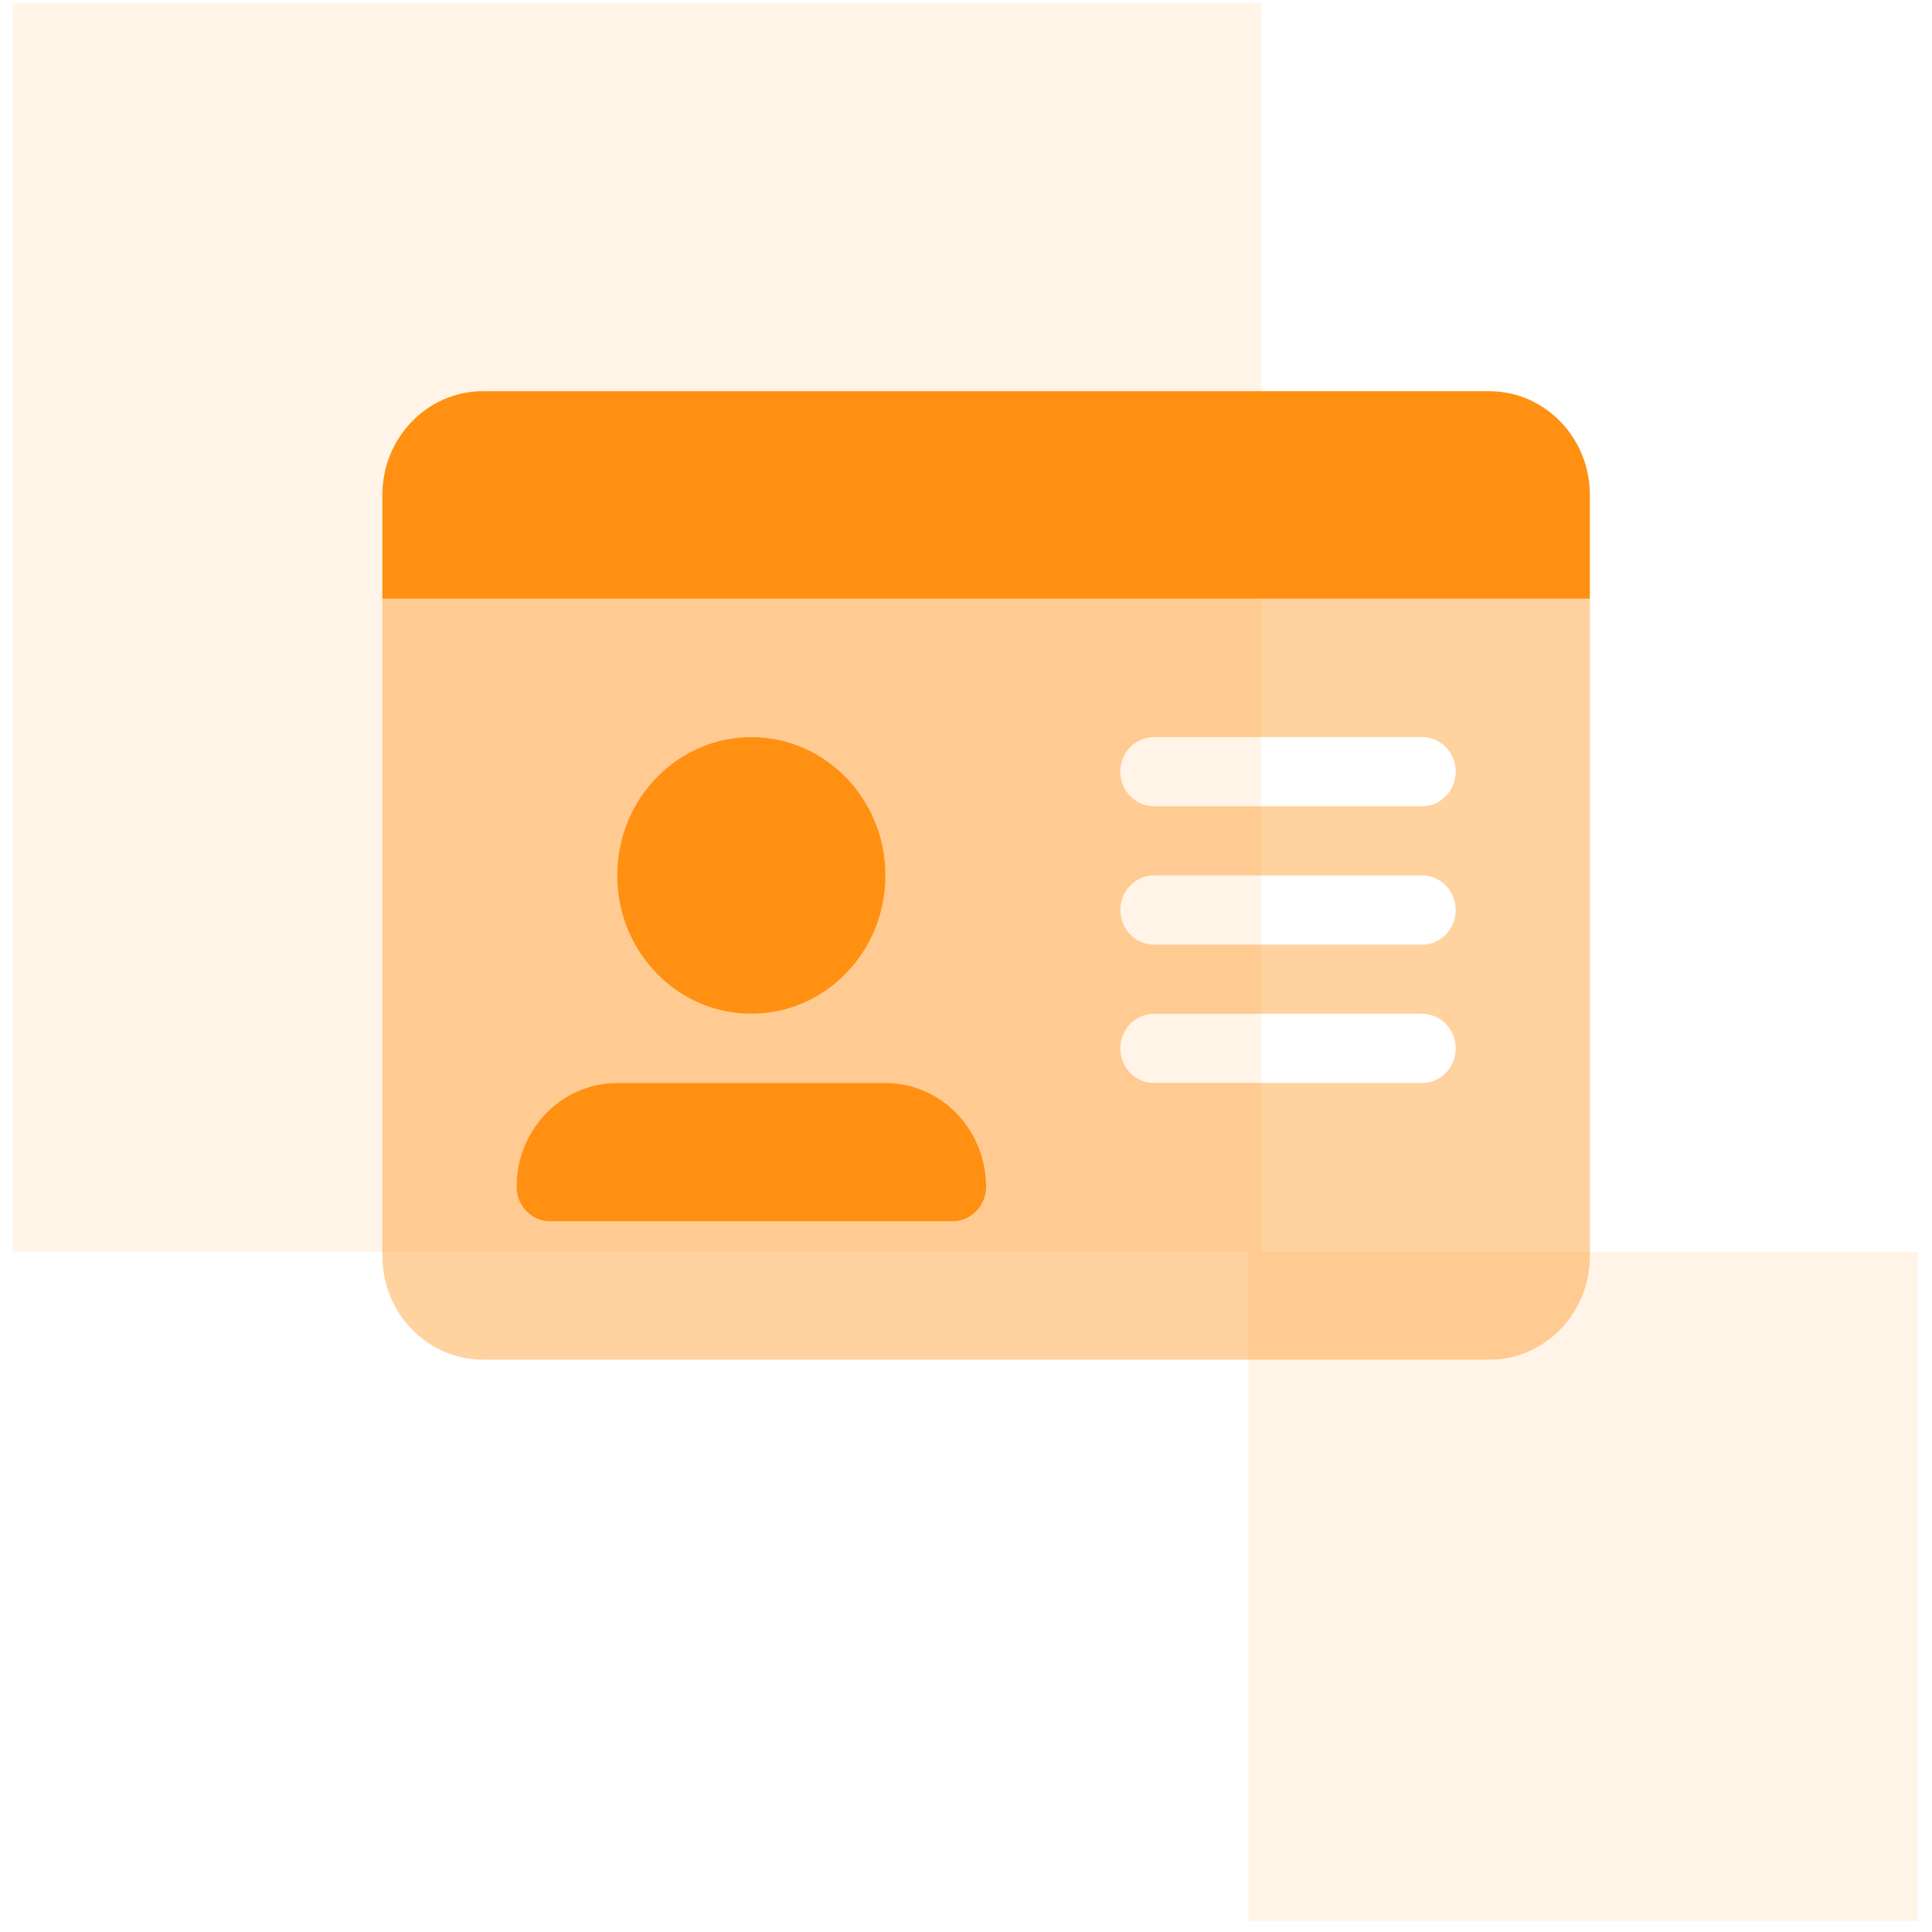
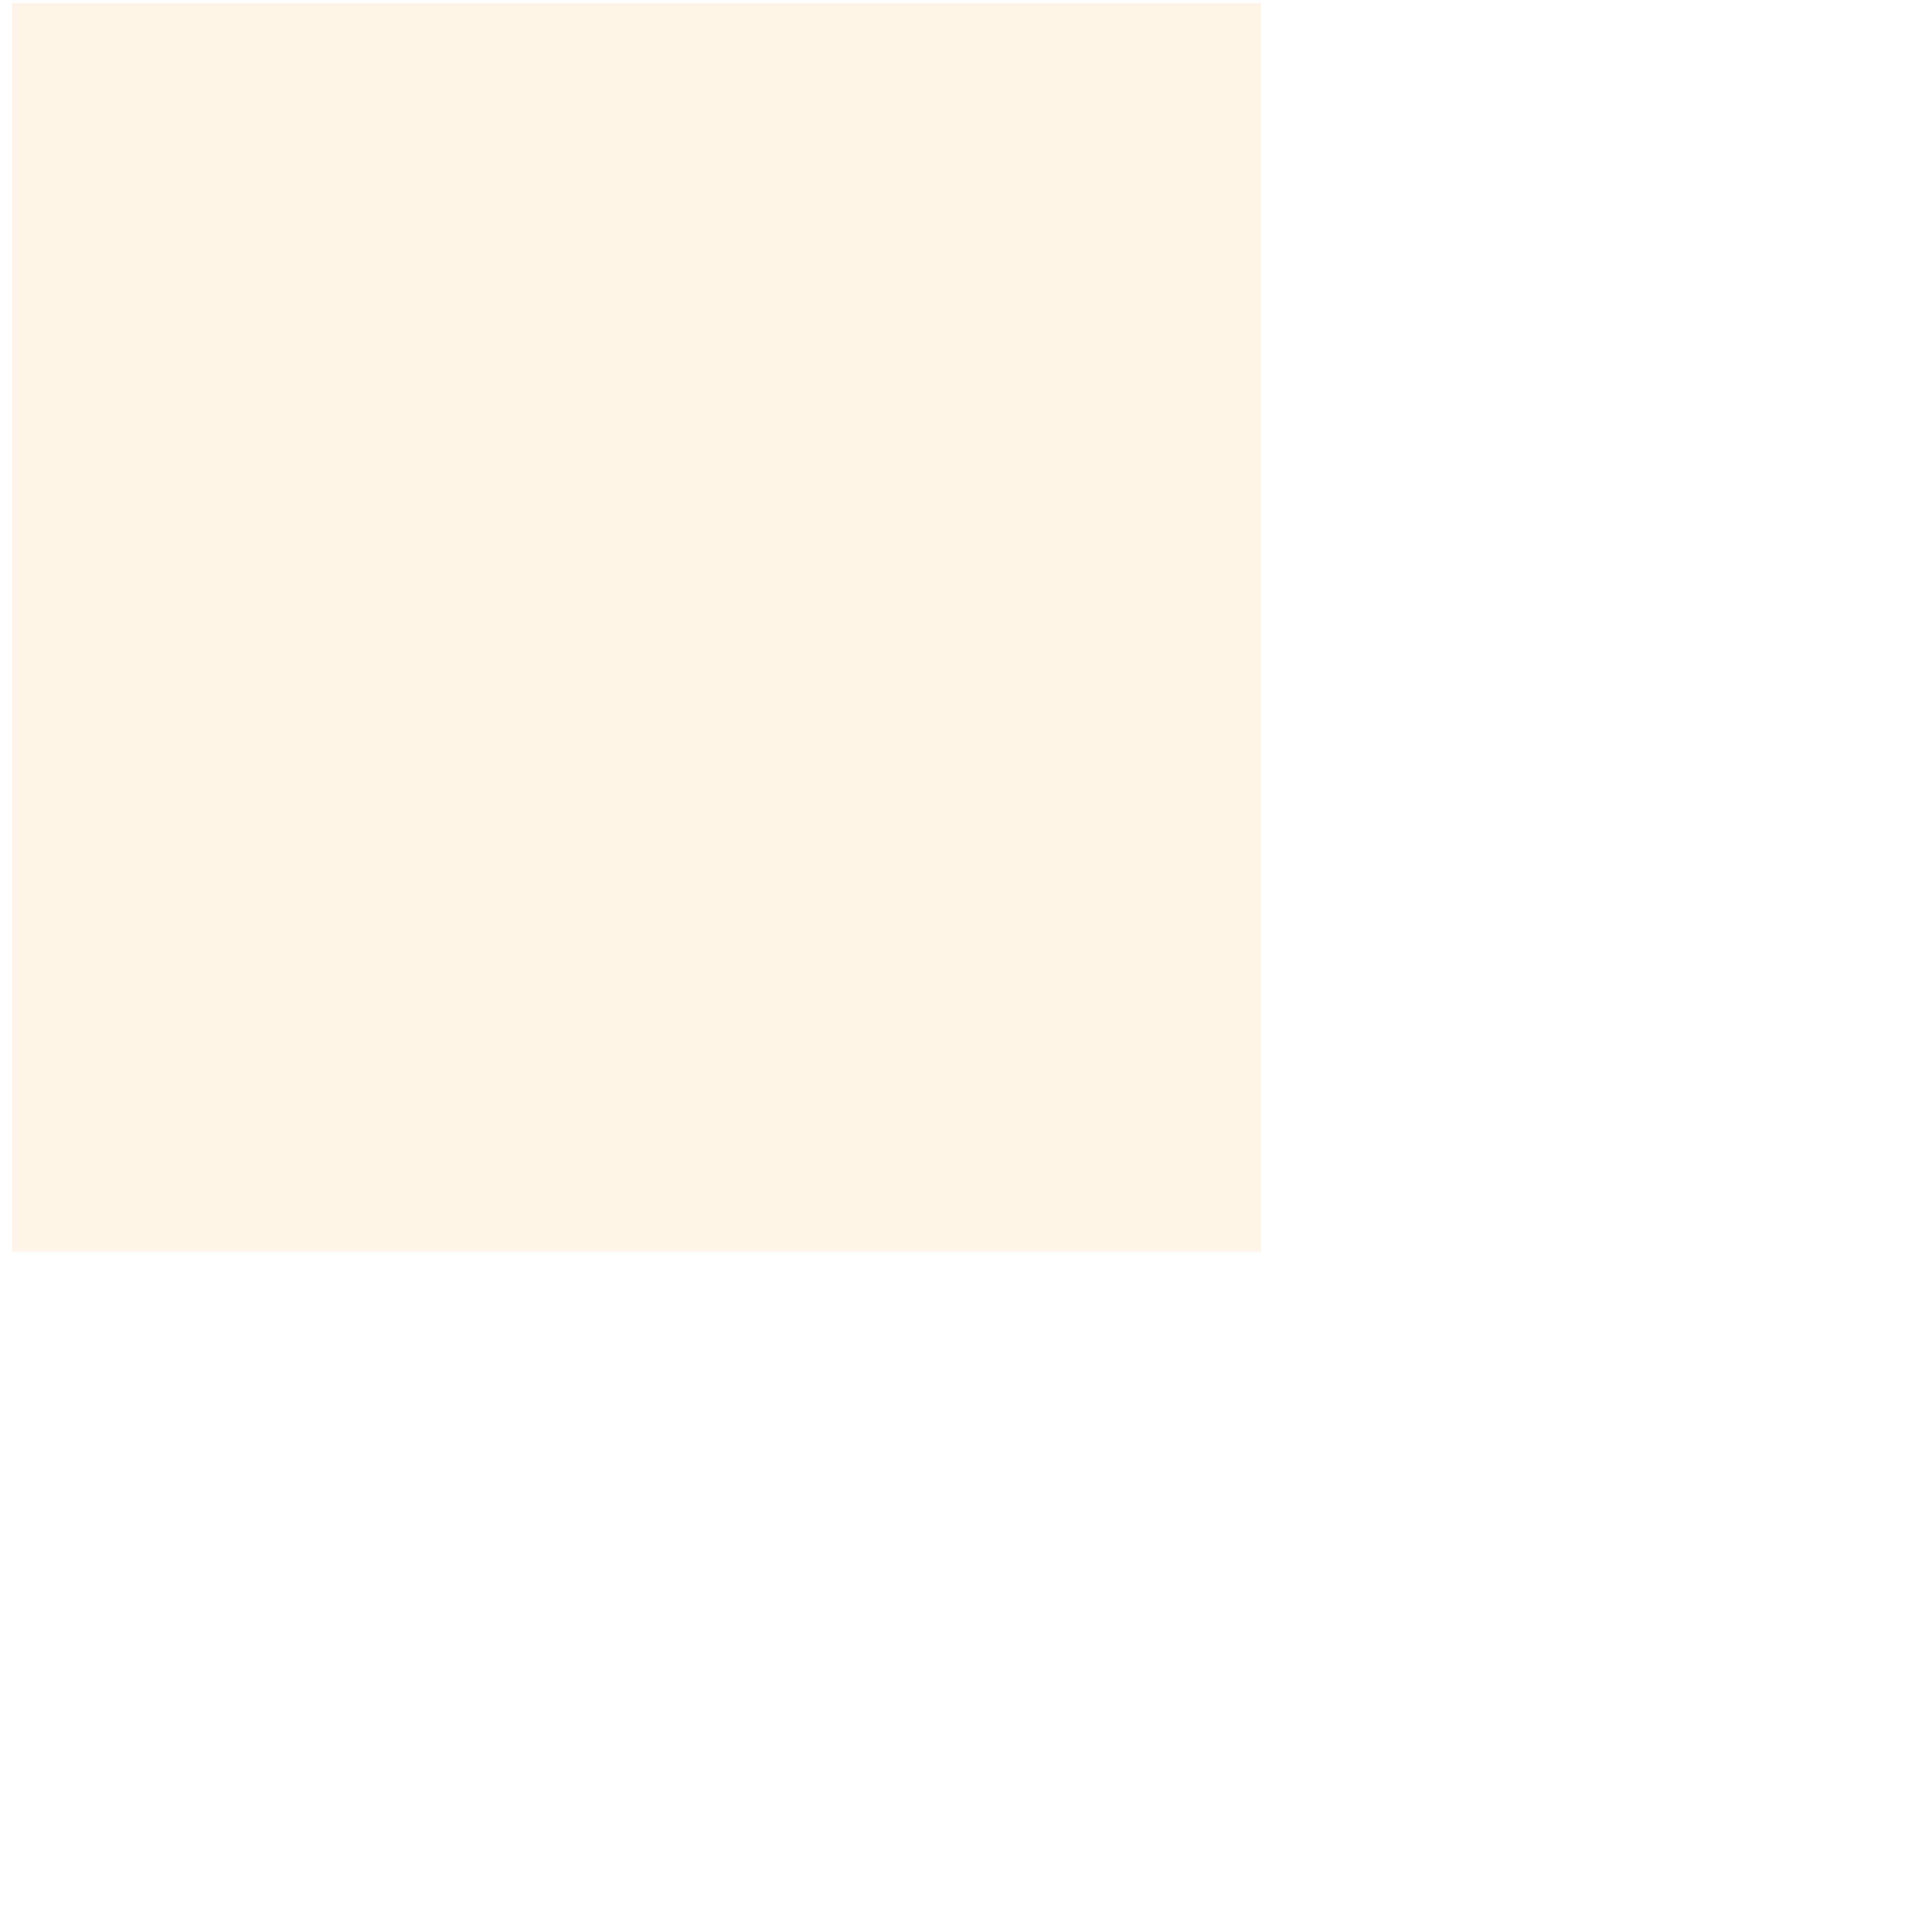
<svg xmlns="http://www.w3.org/2000/svg" width="96" height="96" viewBox="0 0 96 96" fill="none">
-   <rect x="62.031" y="62.192" width="33.261" height="33.261" fill="#FF9012" fill-opacity="0.1" />
  <rect x="0.625" y="0.146" width="62.045" height="62.045" fill="#FF9012" fill-opacity="0.1" />
-   <path d="M44 53.812H30.667C27.905 53.812 25.667 56.122 25.667 58.969C25.667 59.914 26.413 60.688 27.333 60.688H47.333C48.254 60.688 49 59.918 49 58.969C49 56.122 46.76 53.812 44 53.812ZM44 43.5C44 39.704 41.016 36.625 37.333 36.625C33.651 36.625 30.667 39.704 30.667 43.5C30.667 47.296 33.651 50.375 37.333 50.375C41.016 50.375 44 47.292 44 43.5ZM74 19.438H24C21.238 19.438 19 21.746 19 24.594V29.75H79V24.594C79 21.746 76.76 19.438 74 19.438Z" fill="#FF9012" />
-   <path opacity="0.4" d="M19 29.75V62.406C19 65.253 21.238 67.562 24 67.562H74C76.761 67.562 79 65.254 79 62.406V29.75H19ZM37.333 36.625C41.016 36.625 44 39.704 44 43.5C44 47.296 41.016 50.375 37.333 50.375C33.651 50.375 30.667 47.296 30.667 43.5C30.667 39.704 33.656 36.625 37.333 36.625ZM47.333 60.688H27.333C26.413 60.688 25.667 59.914 25.667 58.969C25.667 56.122 27.905 53.812 30.667 53.812H44C46.761 53.812 49 56.121 49 58.969C49 59.914 48.25 60.688 47.333 60.688ZM70.667 53.812H57.333C56.413 53.812 55.667 53.043 55.667 52.094C55.667 51.145 56.413 50.375 57.333 50.375H70.667C71.587 50.375 72.333 51.145 72.333 52.094C72.333 53.043 71.583 53.812 70.667 53.812ZM70.667 46.938H57.333C56.417 46.938 55.667 46.164 55.667 45.219C55.667 44.273 56.417 43.5 57.333 43.5H70.667C71.583 43.5 72.333 44.273 72.333 45.219C72.333 46.164 71.583 46.938 70.667 46.938ZM70.667 40.062H57.333C56.417 40.062 55.667 39.289 55.667 38.344C55.667 37.398 56.417 36.625 57.333 36.625H70.667C71.583 36.625 72.333 37.398 72.333 38.344C72.333 39.289 71.583 40.062 70.667 40.062Z" fill="#FF9012" />
</svg>